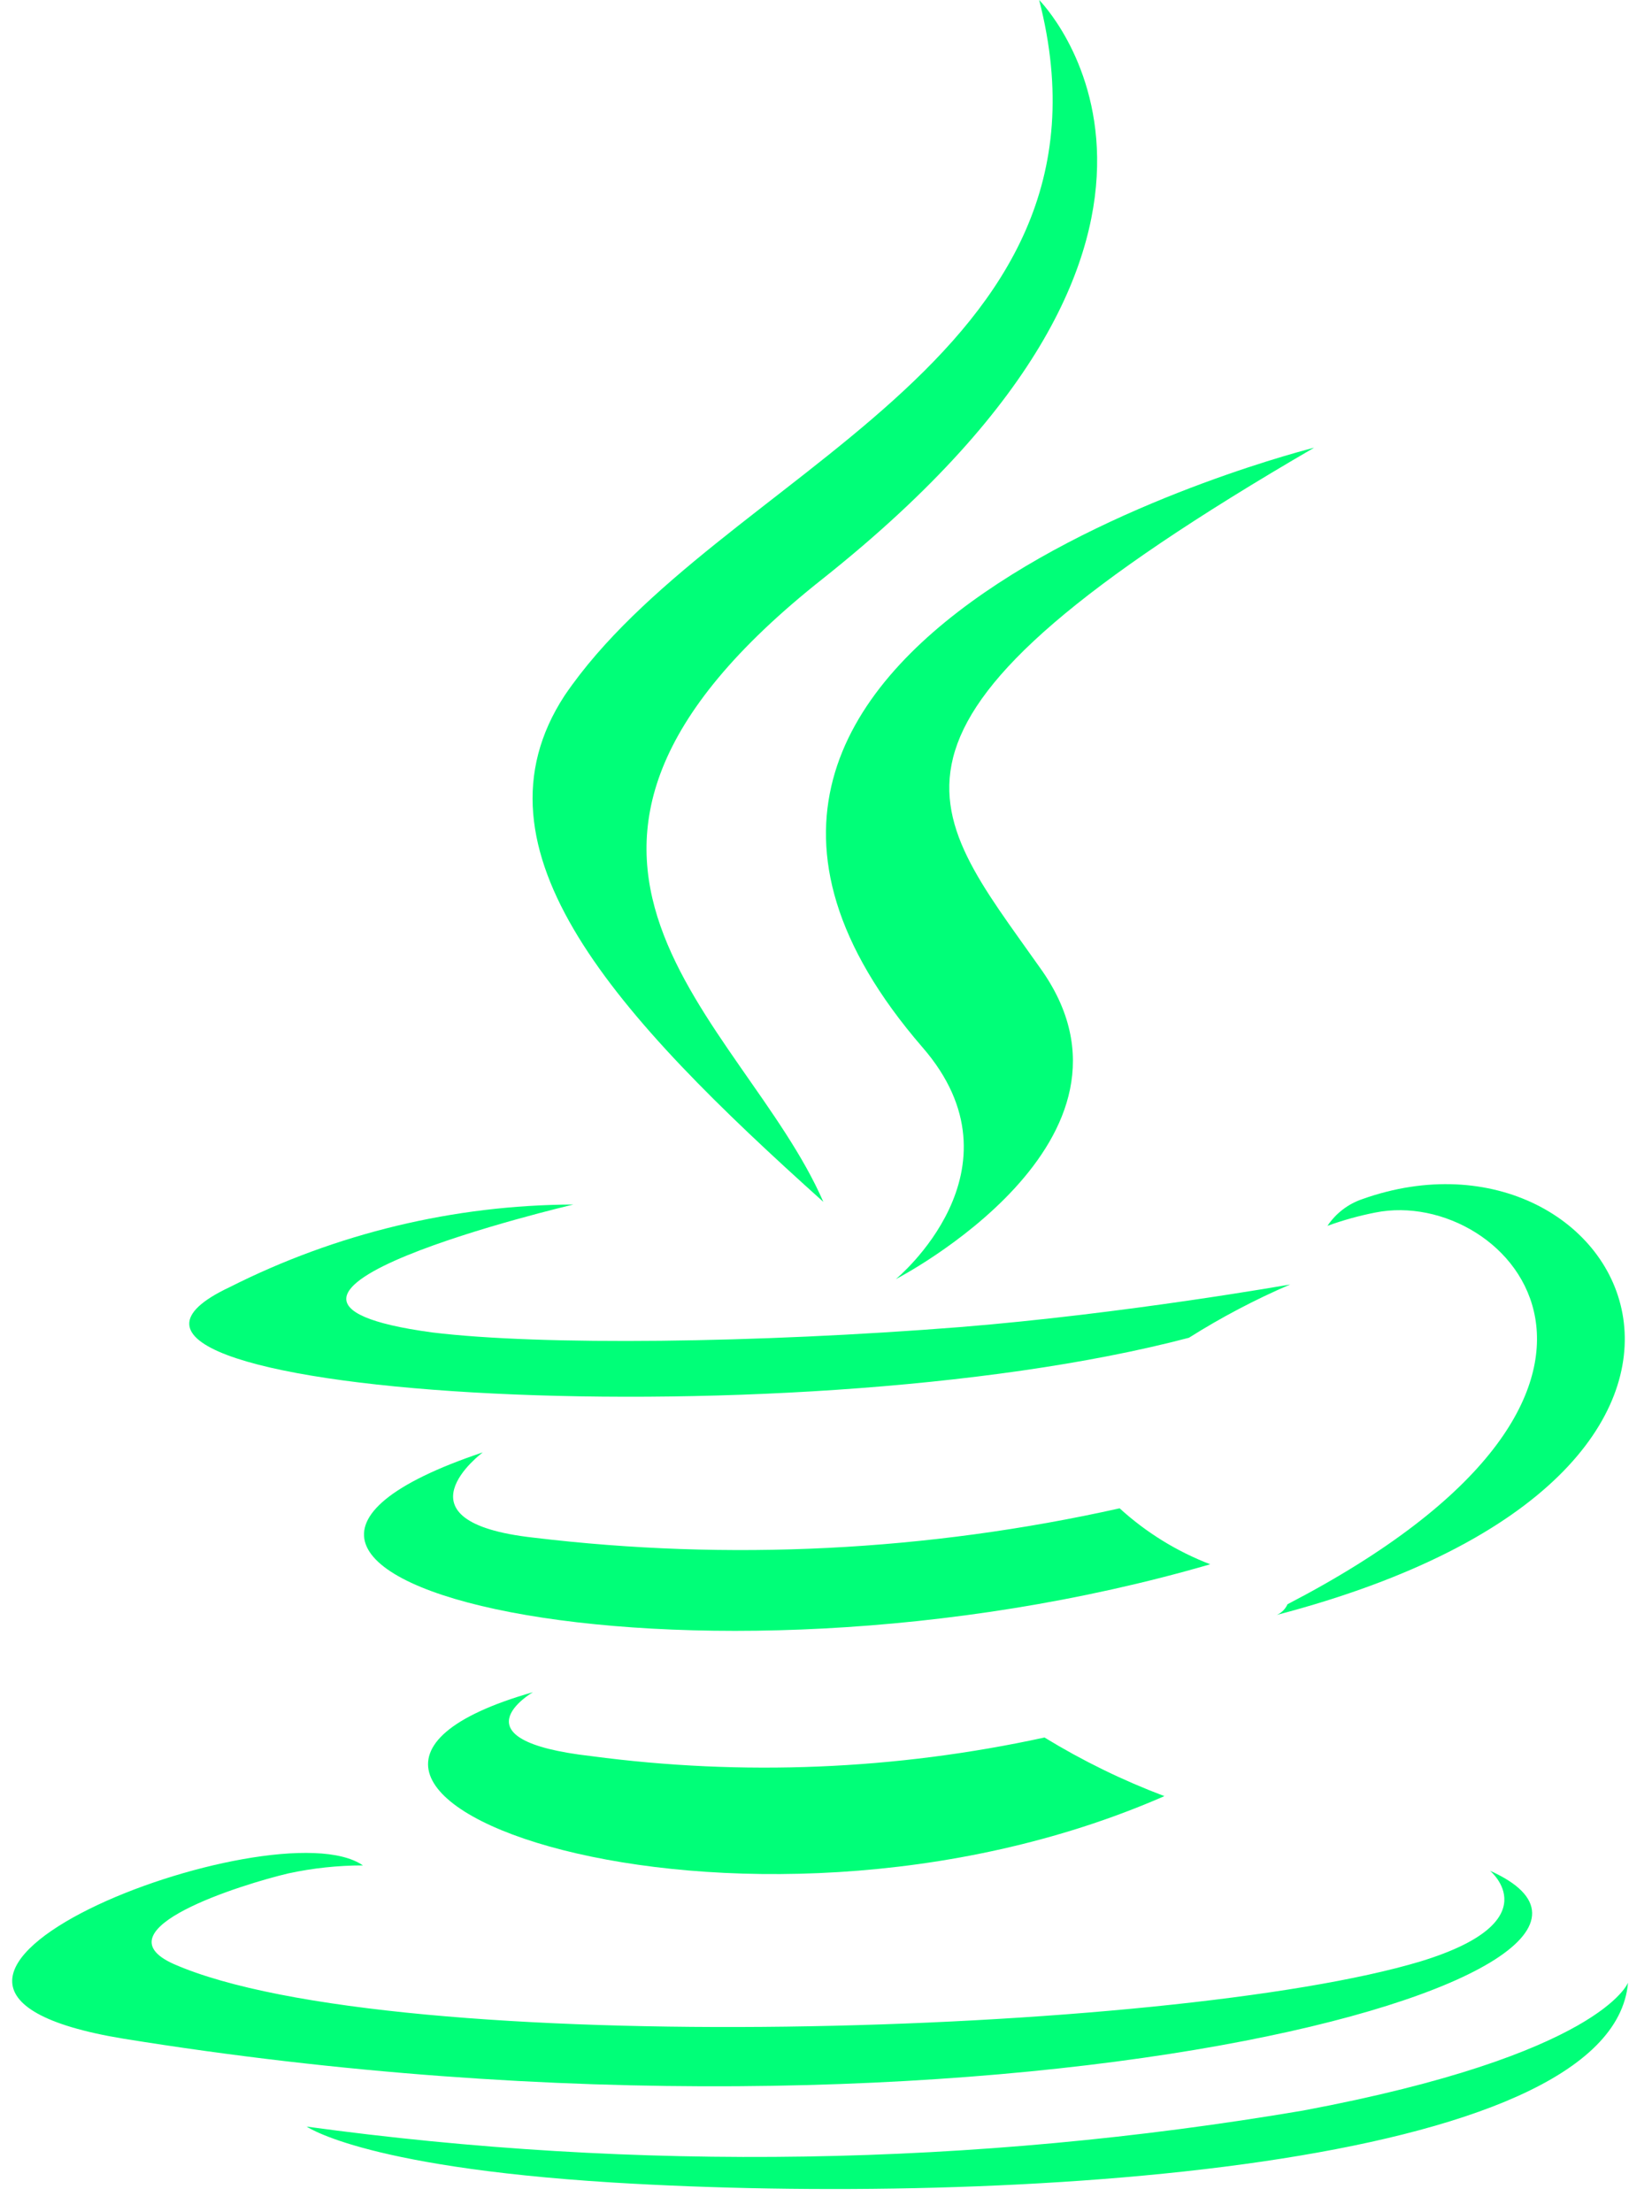
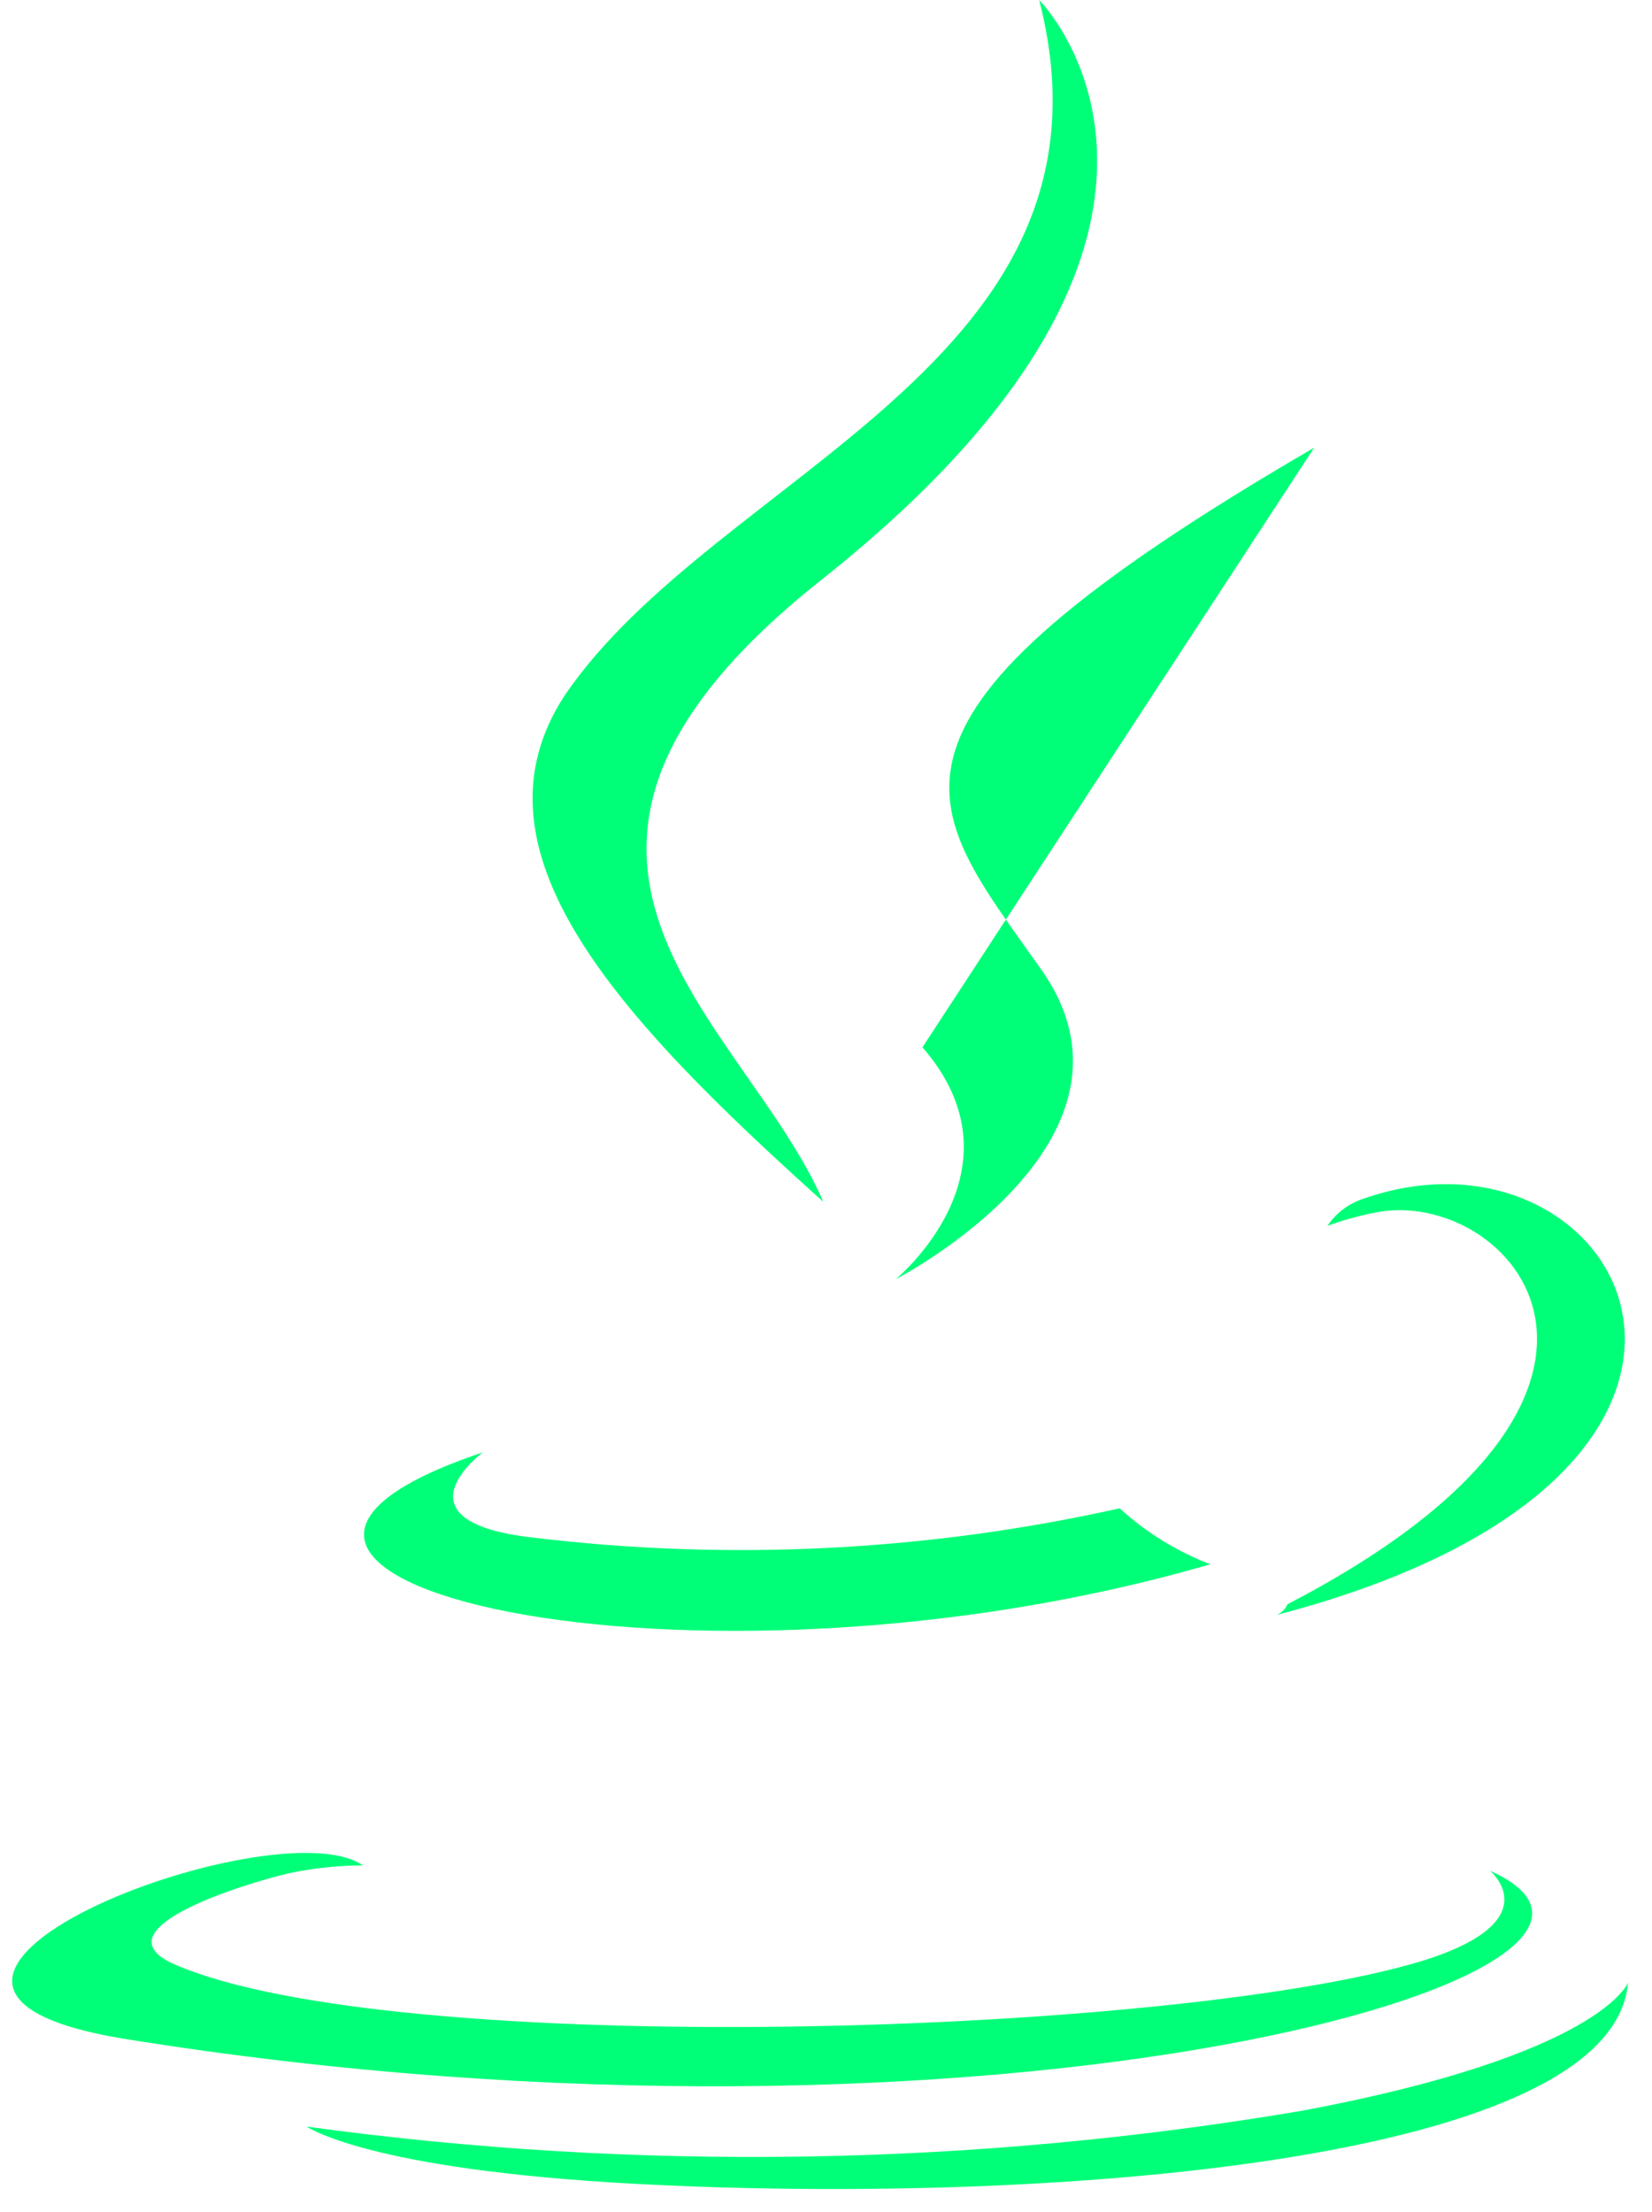
<svg xmlns="http://www.w3.org/2000/svg" width="62" height="83" viewBox="0 0 62 83" fill="none">
-   <path d="M20 63.5C20 63.5 16.9 65.3 22.2 65.9C27.864 66.653 33.617 66.417 39.2 65.2C40.628 66.073 42.135 66.809 43.7 67.4C27.7 74.4 7.4 67.1 20 63.5Z" fill="#00FF78" />
  <path d="M18.12 54.5C18.12 54.5 14.62 57.1 20.02 57.7C27.363 58.583 34.802 58.211 42.02 56.6C43.013 57.506 44.166 58.218 45.42 58.7C25.82 64.4 4.12 59.2 18.12 54.5" fill="#00FF78" />
-   <path d="M34.62 39.3C38.62 43.9 33.62 48 33.62 48C33.62 48 43.72 42.8 39.02 36.3C34.72 30.2 31.42 27.2 49.32 16.8C49.32 16.8 21.22 23.8 34.62 39.3Z" fill="#00FF78" />
+   <path d="M34.62 39.3C38.62 43.9 33.62 48 33.62 48C33.62 48 43.72 42.8 39.02 36.3C34.72 30.2 31.42 27.2 49.32 16.8Z" fill="#00FF78" />
  <path d="M55.92 70.2C55.92 70.2 58.22 72.1 53.32 73.6C44.02 76.4 14.72 77.3 6.52 73.7C3.62 72.4 9.12 70.7 10.82 70.3C11.74 70.101 12.679 70.001 13.62 70C10.32 67.7 -7.48 74.5 4.62 76.5C37.42 81.8 64.42 74 55.92 70.2" fill="#00FF78" />
-   <path d="M21.52 45.2C21.52 45.2 6.62 48.7 16.22 50C20.32 50.5 28.42 50.4 36.02 49.8C42.22 49.3 48.42 48.2 48.42 48.2C47.103 48.767 45.833 49.435 44.62 50.2C29.42 54.2 0.12 52.3 8.62 48.3C12.621 46.279 17.038 45.217 21.52 45.2" fill="#00FF78" />
  <path d="M48.32 60.2C63.72 52.2 56.62 44.5 51.62 45.5C51.008 45.62 50.406 45.787 49.82 46C50.132 45.533 50.589 45.182 51.12 45C60.92 41.5 68.52 55.2 47.92 60.6C48.099 60.521 48.241 60.379 48.32 60.2" fill="#00FF78" />
  <path d="M39 0C39 0 47.5 8.5 30.9 21.7C17.6 32.2 27.9 38.2 30.9 45.1C23.1 38.1 17.4 31.9 21.19 26.1C26.9 17.7 42.5 13.6 39 0Z" fill="#00FF78" />
  <path d="M23 81.9C37.8 82.8 60.5 81.4 61.1 74.4C61.1 74.4 60.1 77.1 48.9 79.2C36.536 81.298 23.925 81.501 11.5 79.8C11.4 79.7 13.3 81.3 23 81.9" fill="#00FF78" />
</svg>